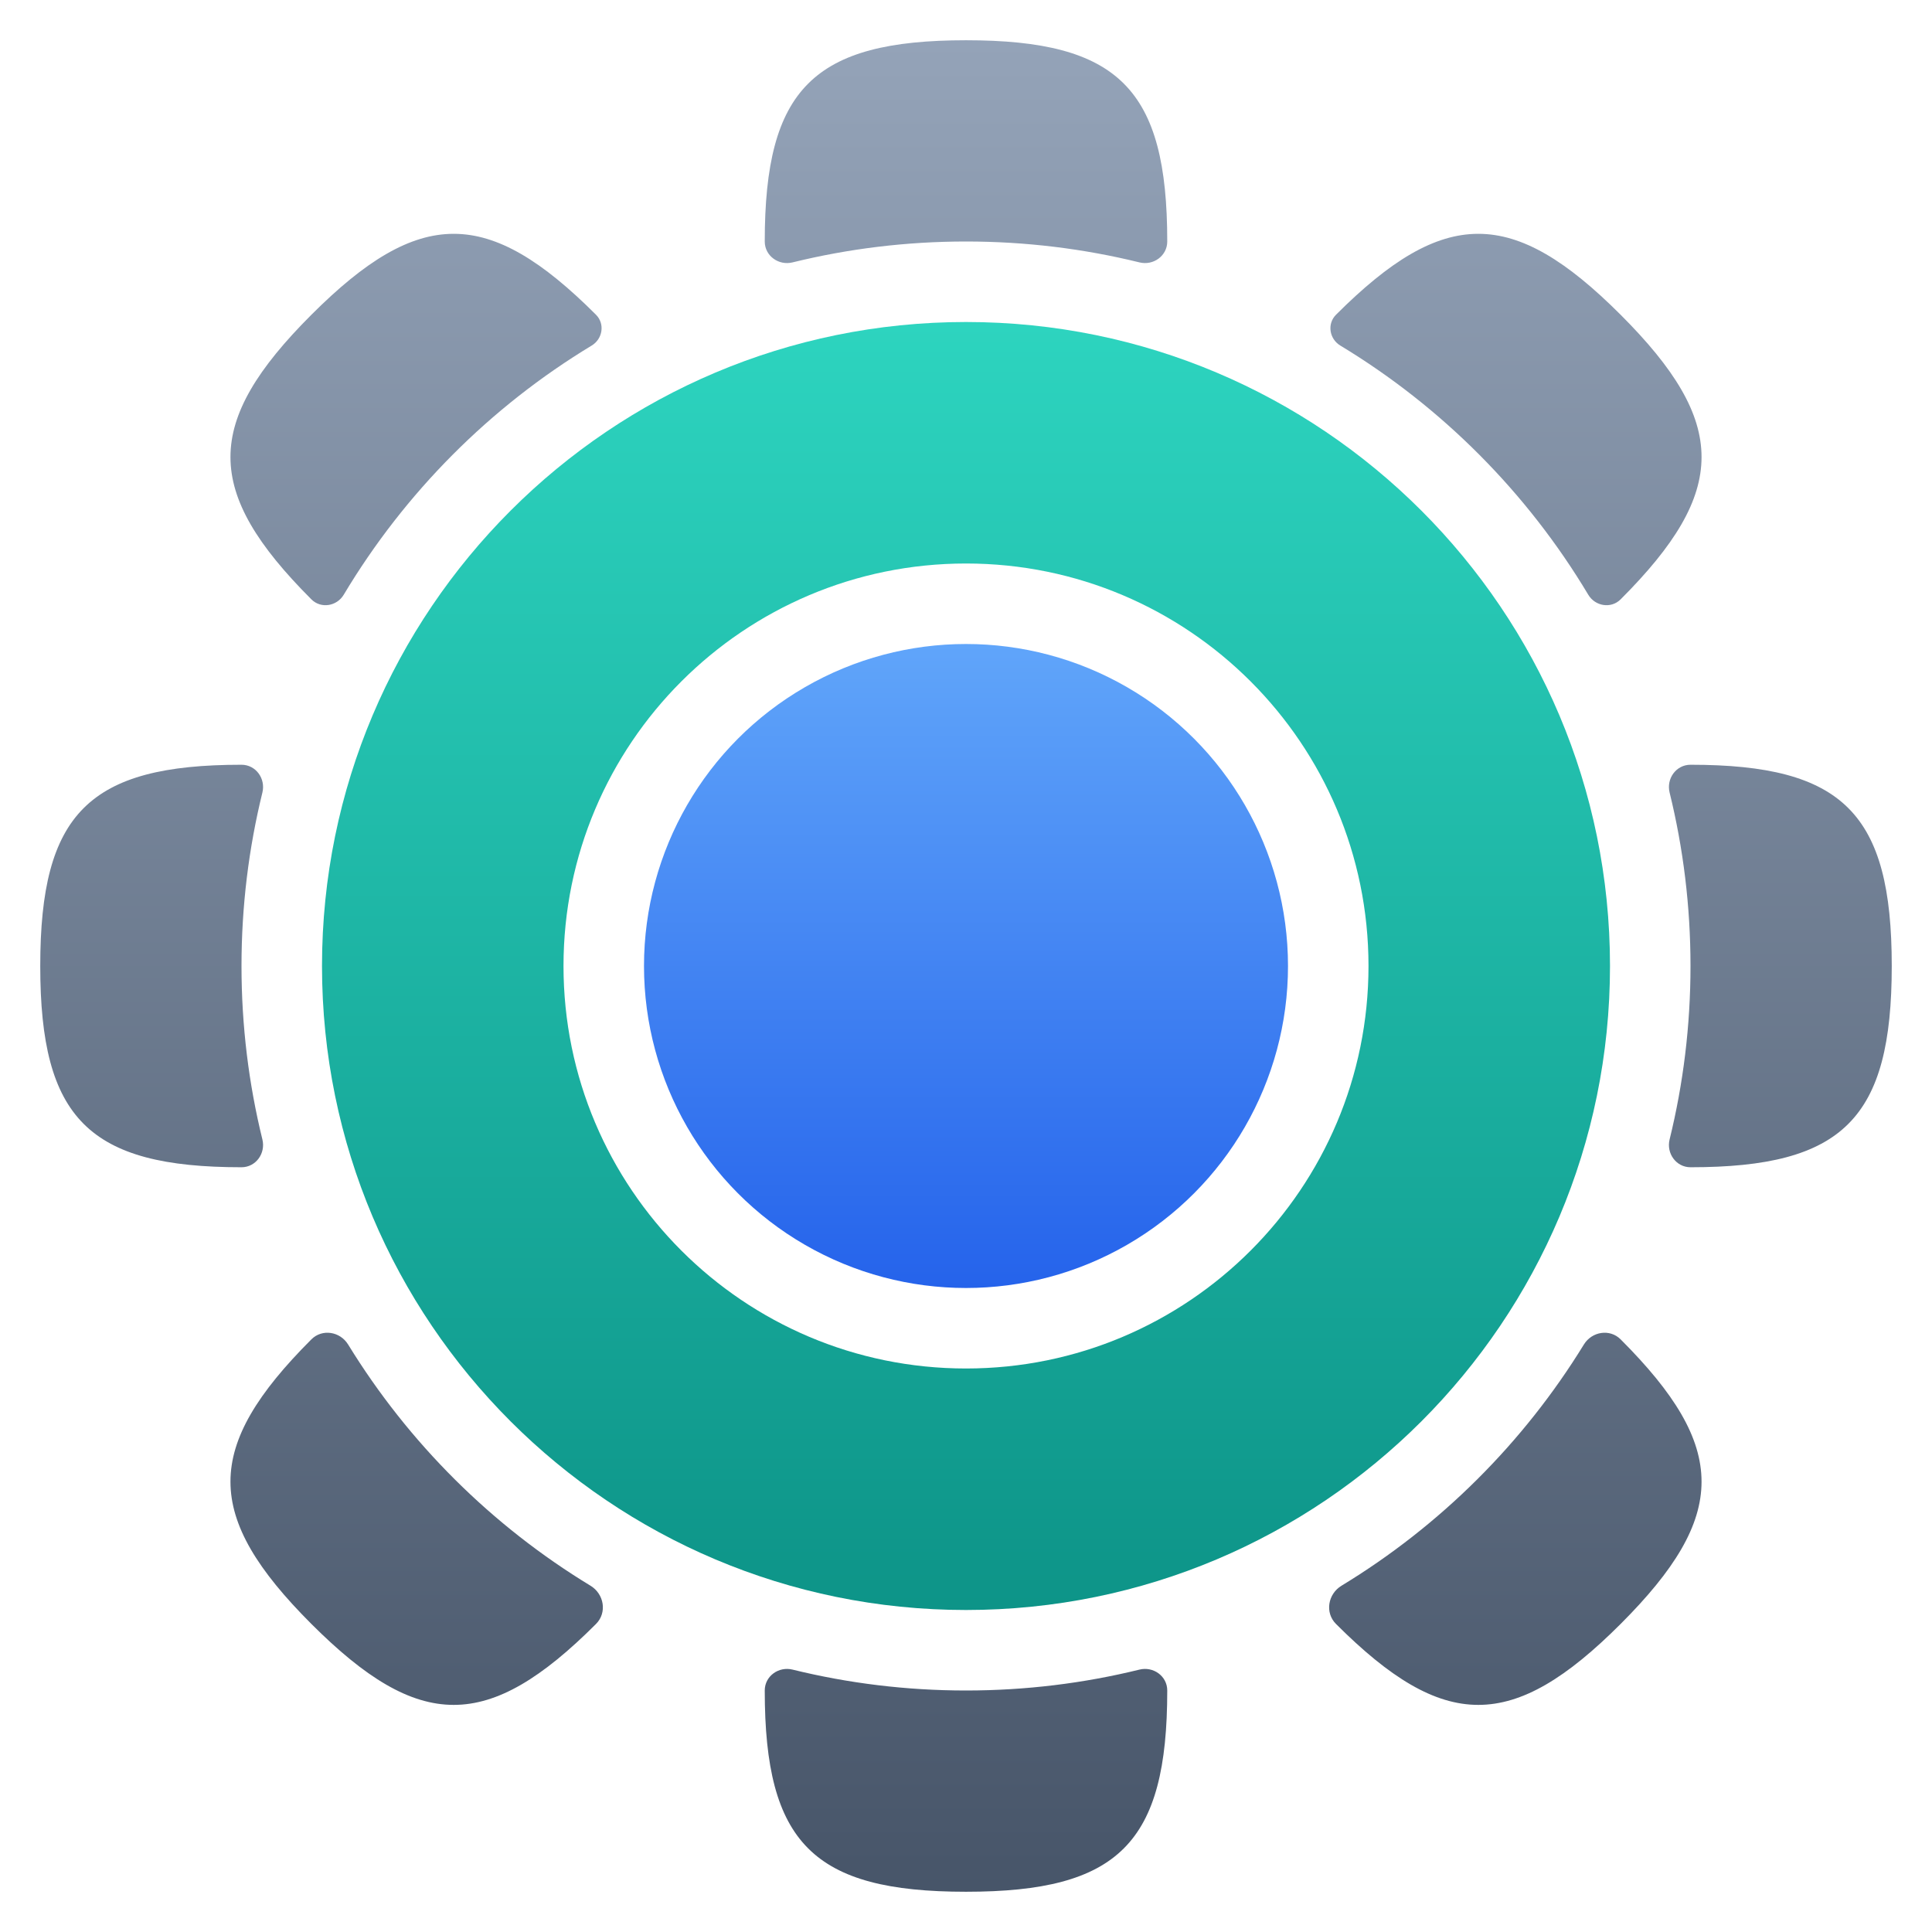
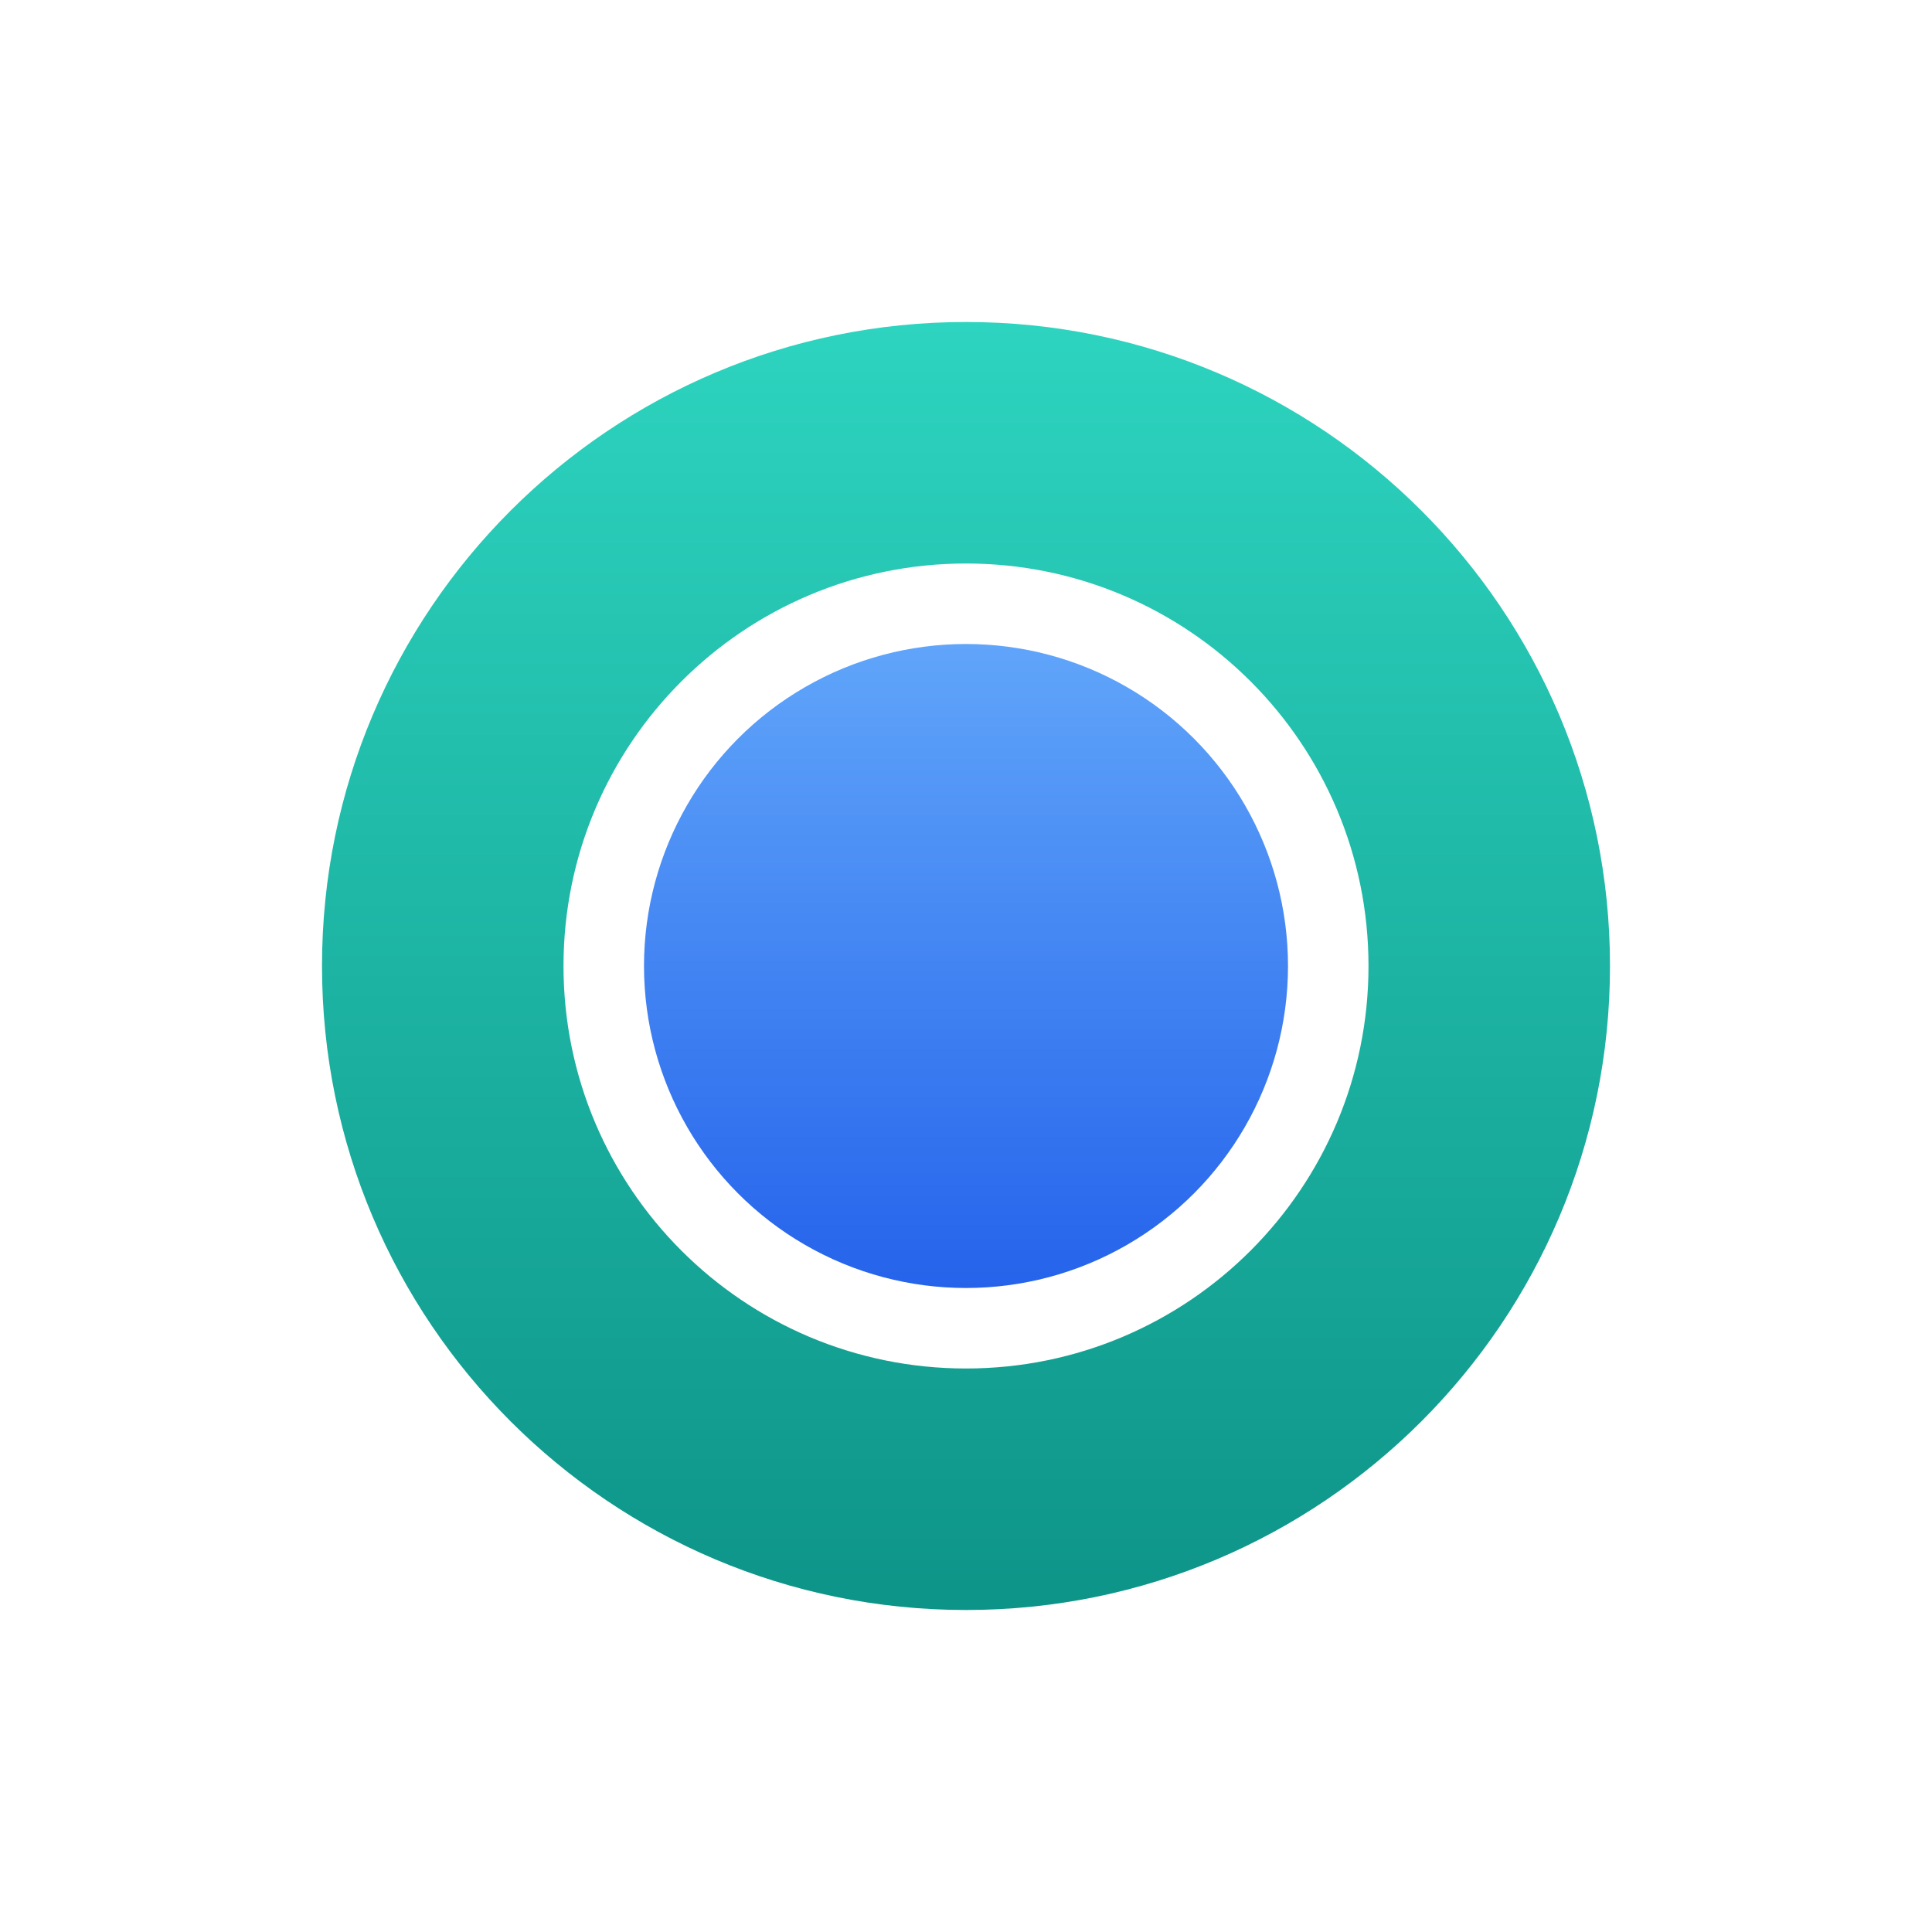
<svg xmlns="http://www.w3.org/2000/svg" width="240" height="240" viewBox="0 0 240 240" fill="none">
-   <path fill-rule="evenodd" clip-rule="evenodd" d="M120 5C138.957 5 145 11.043 145 30V30C145 31.784 143.277 33.021 141.545 32.595C134.642 30.899 127.426 30 120 30C112.574 30 105.358 30.899 98.455 32.595C96.722 33.021 95 31.784 95 30V30C95 11.043 101.043 5 120 5ZM73.502 42.926C74.867 42.101 75.166 40.227 74.039 39.1V39.1C60.634 25.695 52.088 25.695 38.683 39.1C25.278 52.504 25.278 61.05 38.683 74.455V74.455C39.87 75.641 41.84 75.318 42.7 73.878C50.275 61.21 60.875 50.56 73.502 42.926ZM32.595 98.455C33.021 96.722 31.784 95 30 95V95C11.043 95 5 101.043 5 120C5 138.957 11.043 145 30 145V145C31.784 145 33.021 143.277 32.595 141.545C30.899 134.642 30 127.426 30 120C30 112.574 30.899 105.358 32.595 98.455ZM43.244 167.019C42.25 165.401 40.026 165.036 38.683 166.379V166.379C25.278 179.784 25.278 188.329 38.683 201.734C52.088 215.139 60.634 215.139 74.038 201.734V201.734C75.44 200.333 75.048 198.013 73.355 196.984C61.091 189.538 50.748 179.244 43.244 167.019ZM98.455 207.405C96.722 206.979 95 208.216 95 210V210C95 228.957 101.043 235 120 235C138.957 235 145 228.957 145 210V210C145 208.216 143.277 206.979 141.545 207.405C134.642 209.101 127.426 210 120 210C112.574 210 105.358 209.101 98.455 207.405ZM166.646 196.984C164.953 198.012 164.561 200.333 165.962 201.734V201.734C179.367 215.139 187.913 215.139 201.318 201.734C214.723 188.329 214.723 179.784 201.318 166.379V166.379C199.975 165.036 197.75 165.401 196.756 167.019C189.252 179.243 178.909 189.537 166.646 196.984ZM207.405 141.545C206.979 143.277 208.216 145 210 145V145C228.957 145 235 138.957 235 120C235 101.043 228.957 95 210 95V95C208.216 95 206.979 96.722 207.405 98.455C209.101 105.358 210 112.574 210 120C210 127.426 209.101 134.642 207.405 141.545ZM197.299 73.878C198.161 75.318 200.131 75.642 201.318 74.455V74.455C214.723 61.05 214.723 52.504 201.318 39.1C187.913 25.695 179.367 25.695 165.962 39.1V39.1C164.834 40.228 165.133 42.101 166.499 42.927C179.126 50.561 189.725 61.211 197.299 73.878Z" fill="url(#paint0_linear_711_12392)" />
  <path fill-rule="evenodd" clip-rule="evenodd" d="M120 200C164.183 200 200 164.183 200 120C200 75.817 164.183 40 120 40C75.817 40 40 75.817 40 120C40 164.183 75.817 200 120 200ZM120 170C147.614 170 170 147.614 170 120C170 92.386 147.614 70 120 70C92.386 70 70 92.386 70 120C70 147.614 92.386 170 120 170Z" fill="url(#paint1_linear_711_12392)" />
  <circle cx="120" cy="120" r="40" fill="url(#paint2_linear_711_12392)" />
  <defs>
    <linearGradient id="paint0_linear_711_12392" x1="120" y1="5" x2="120" y2="235" gradientUnits="userSpaceOnUse">
      <stop stop-color="#94A3B8" />
      <stop offset="1" stop-color="#475569" />
    </linearGradient>
    <linearGradient id="paint1_linear_711_12392" x1="120" y1="40" x2="120" y2="200" gradientUnits="userSpaceOnUse">
      <stop stop-color="#2DD4BF" />
      <stop offset="1" stop-color="#0D9488" />
    </linearGradient>
    <linearGradient id="paint2_linear_711_12392" x1="120" y1="80" x2="120" y2="160" gradientUnits="userSpaceOnUse">
      <stop stop-color="#60A5FA" />
      <stop offset="1" stop-color="#2563EB" />
    </linearGradient>
  </defs>
</svg>